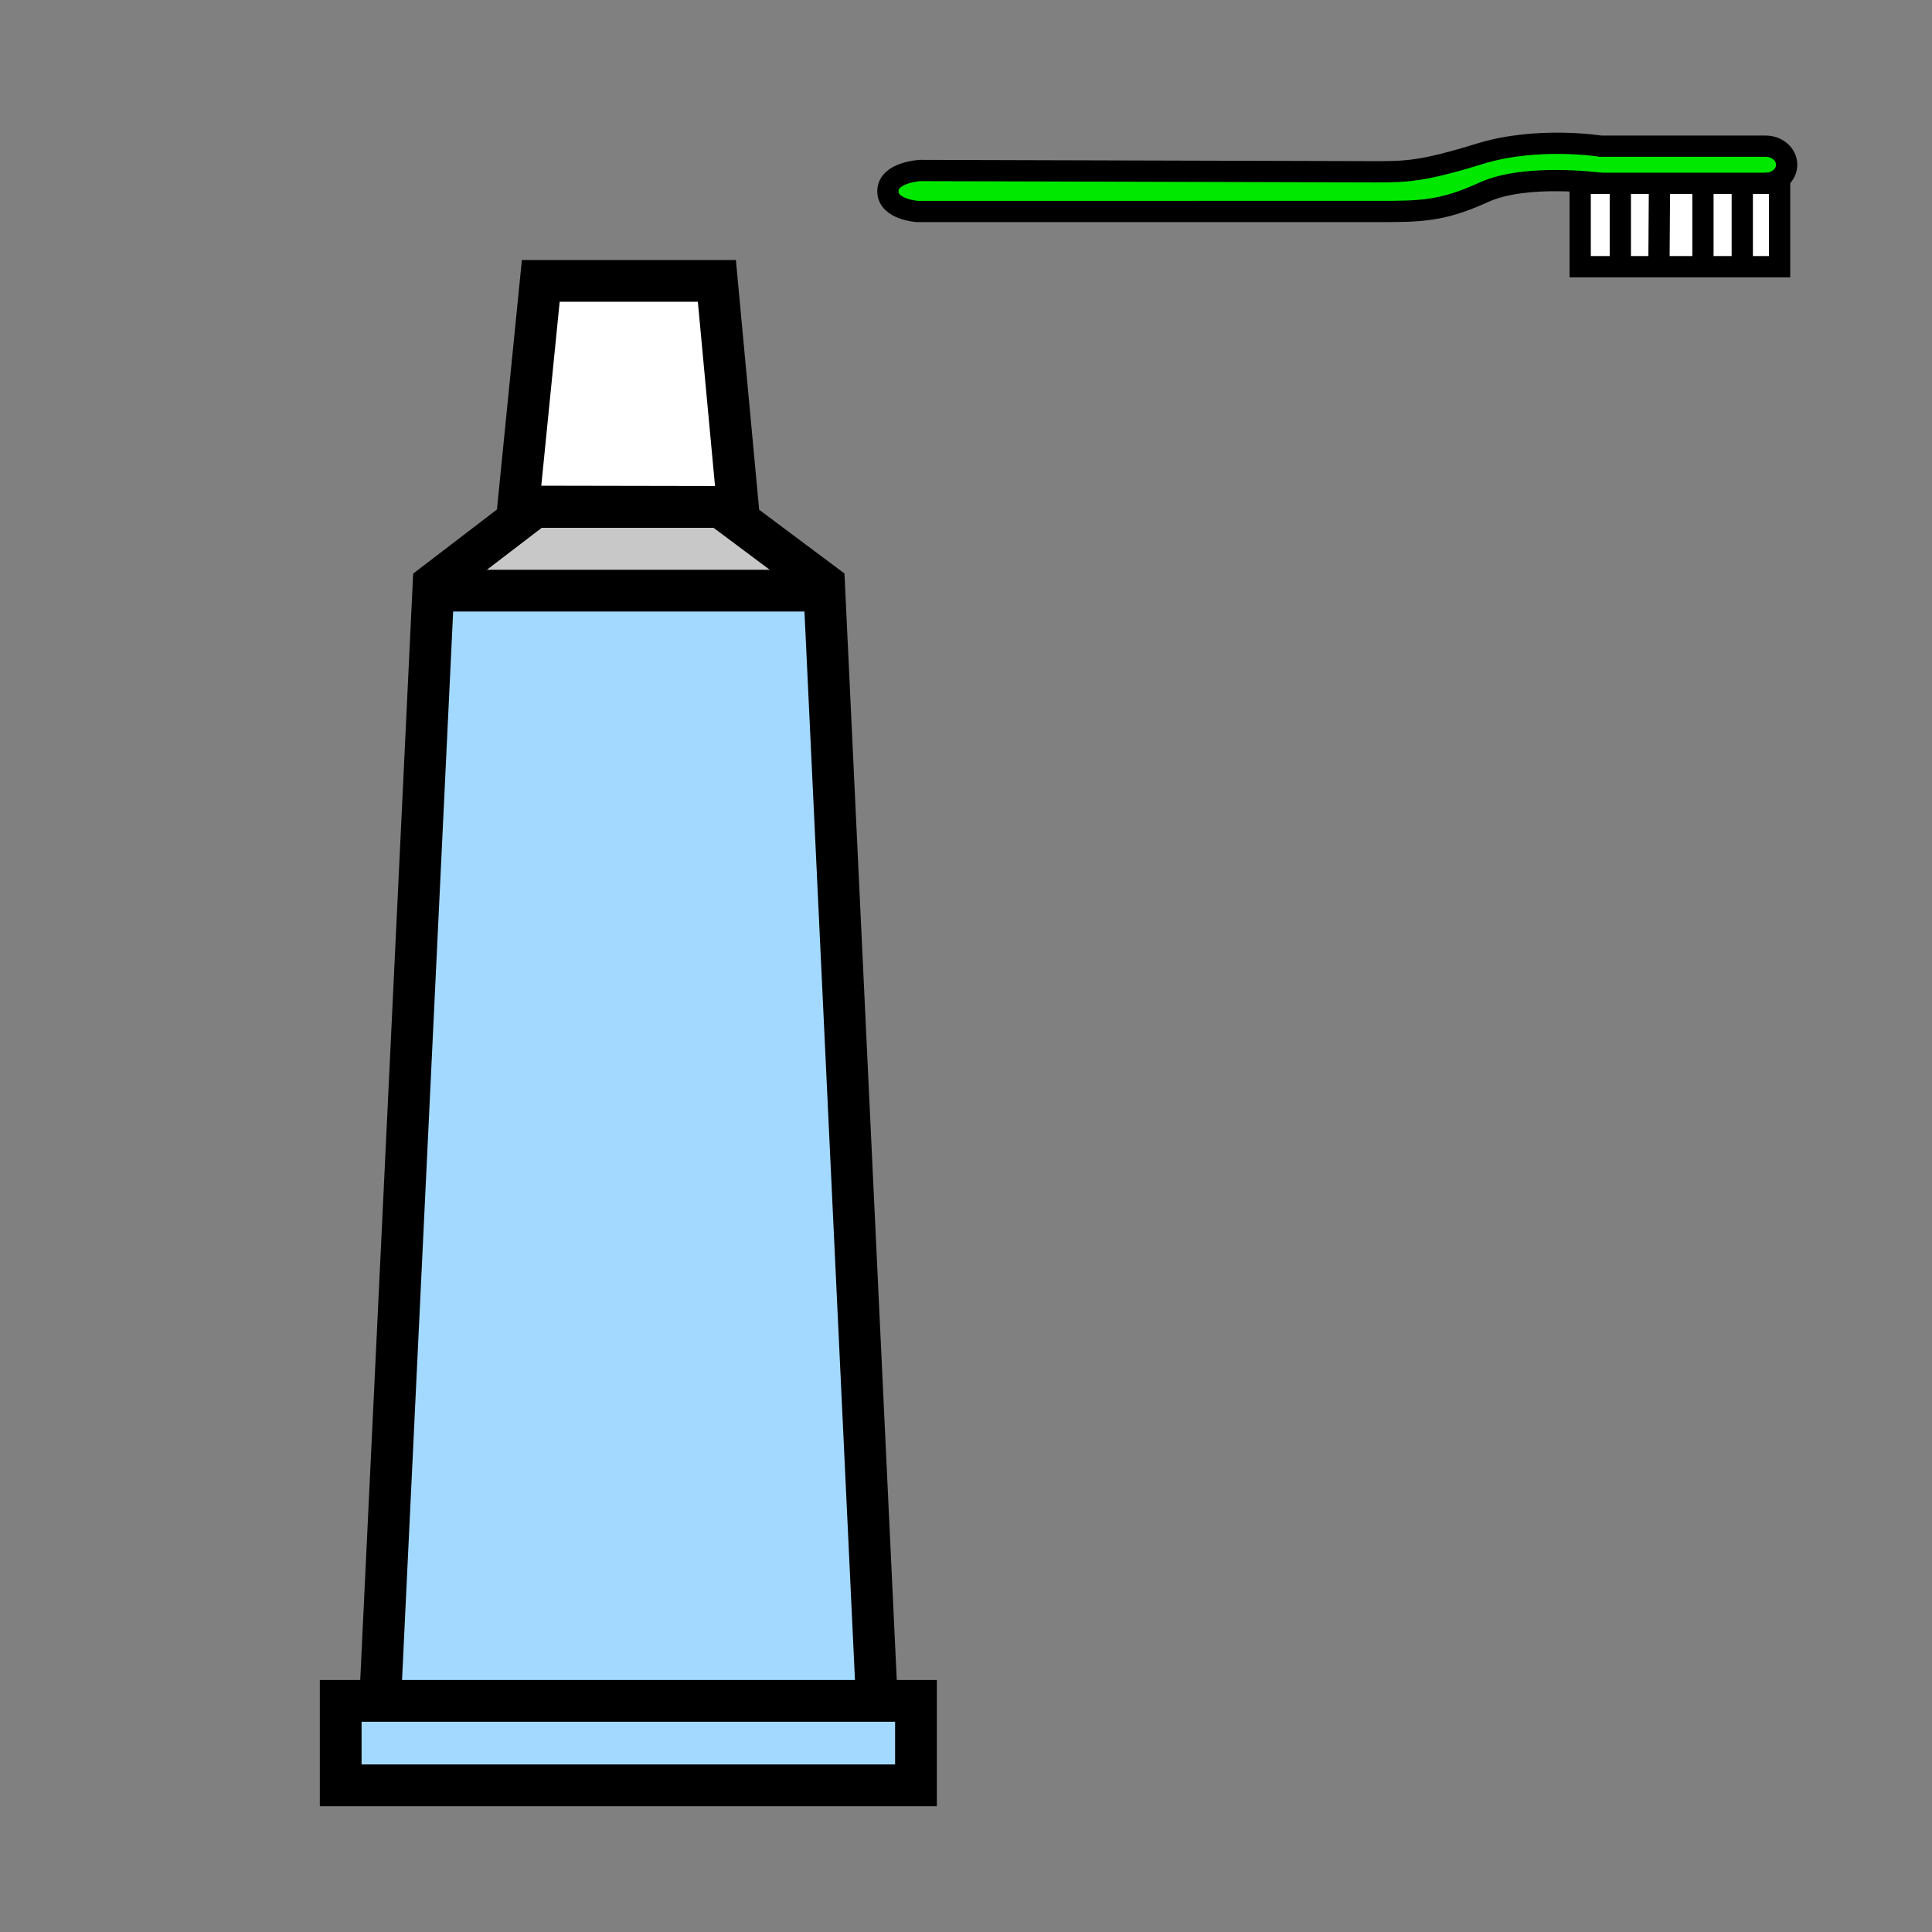
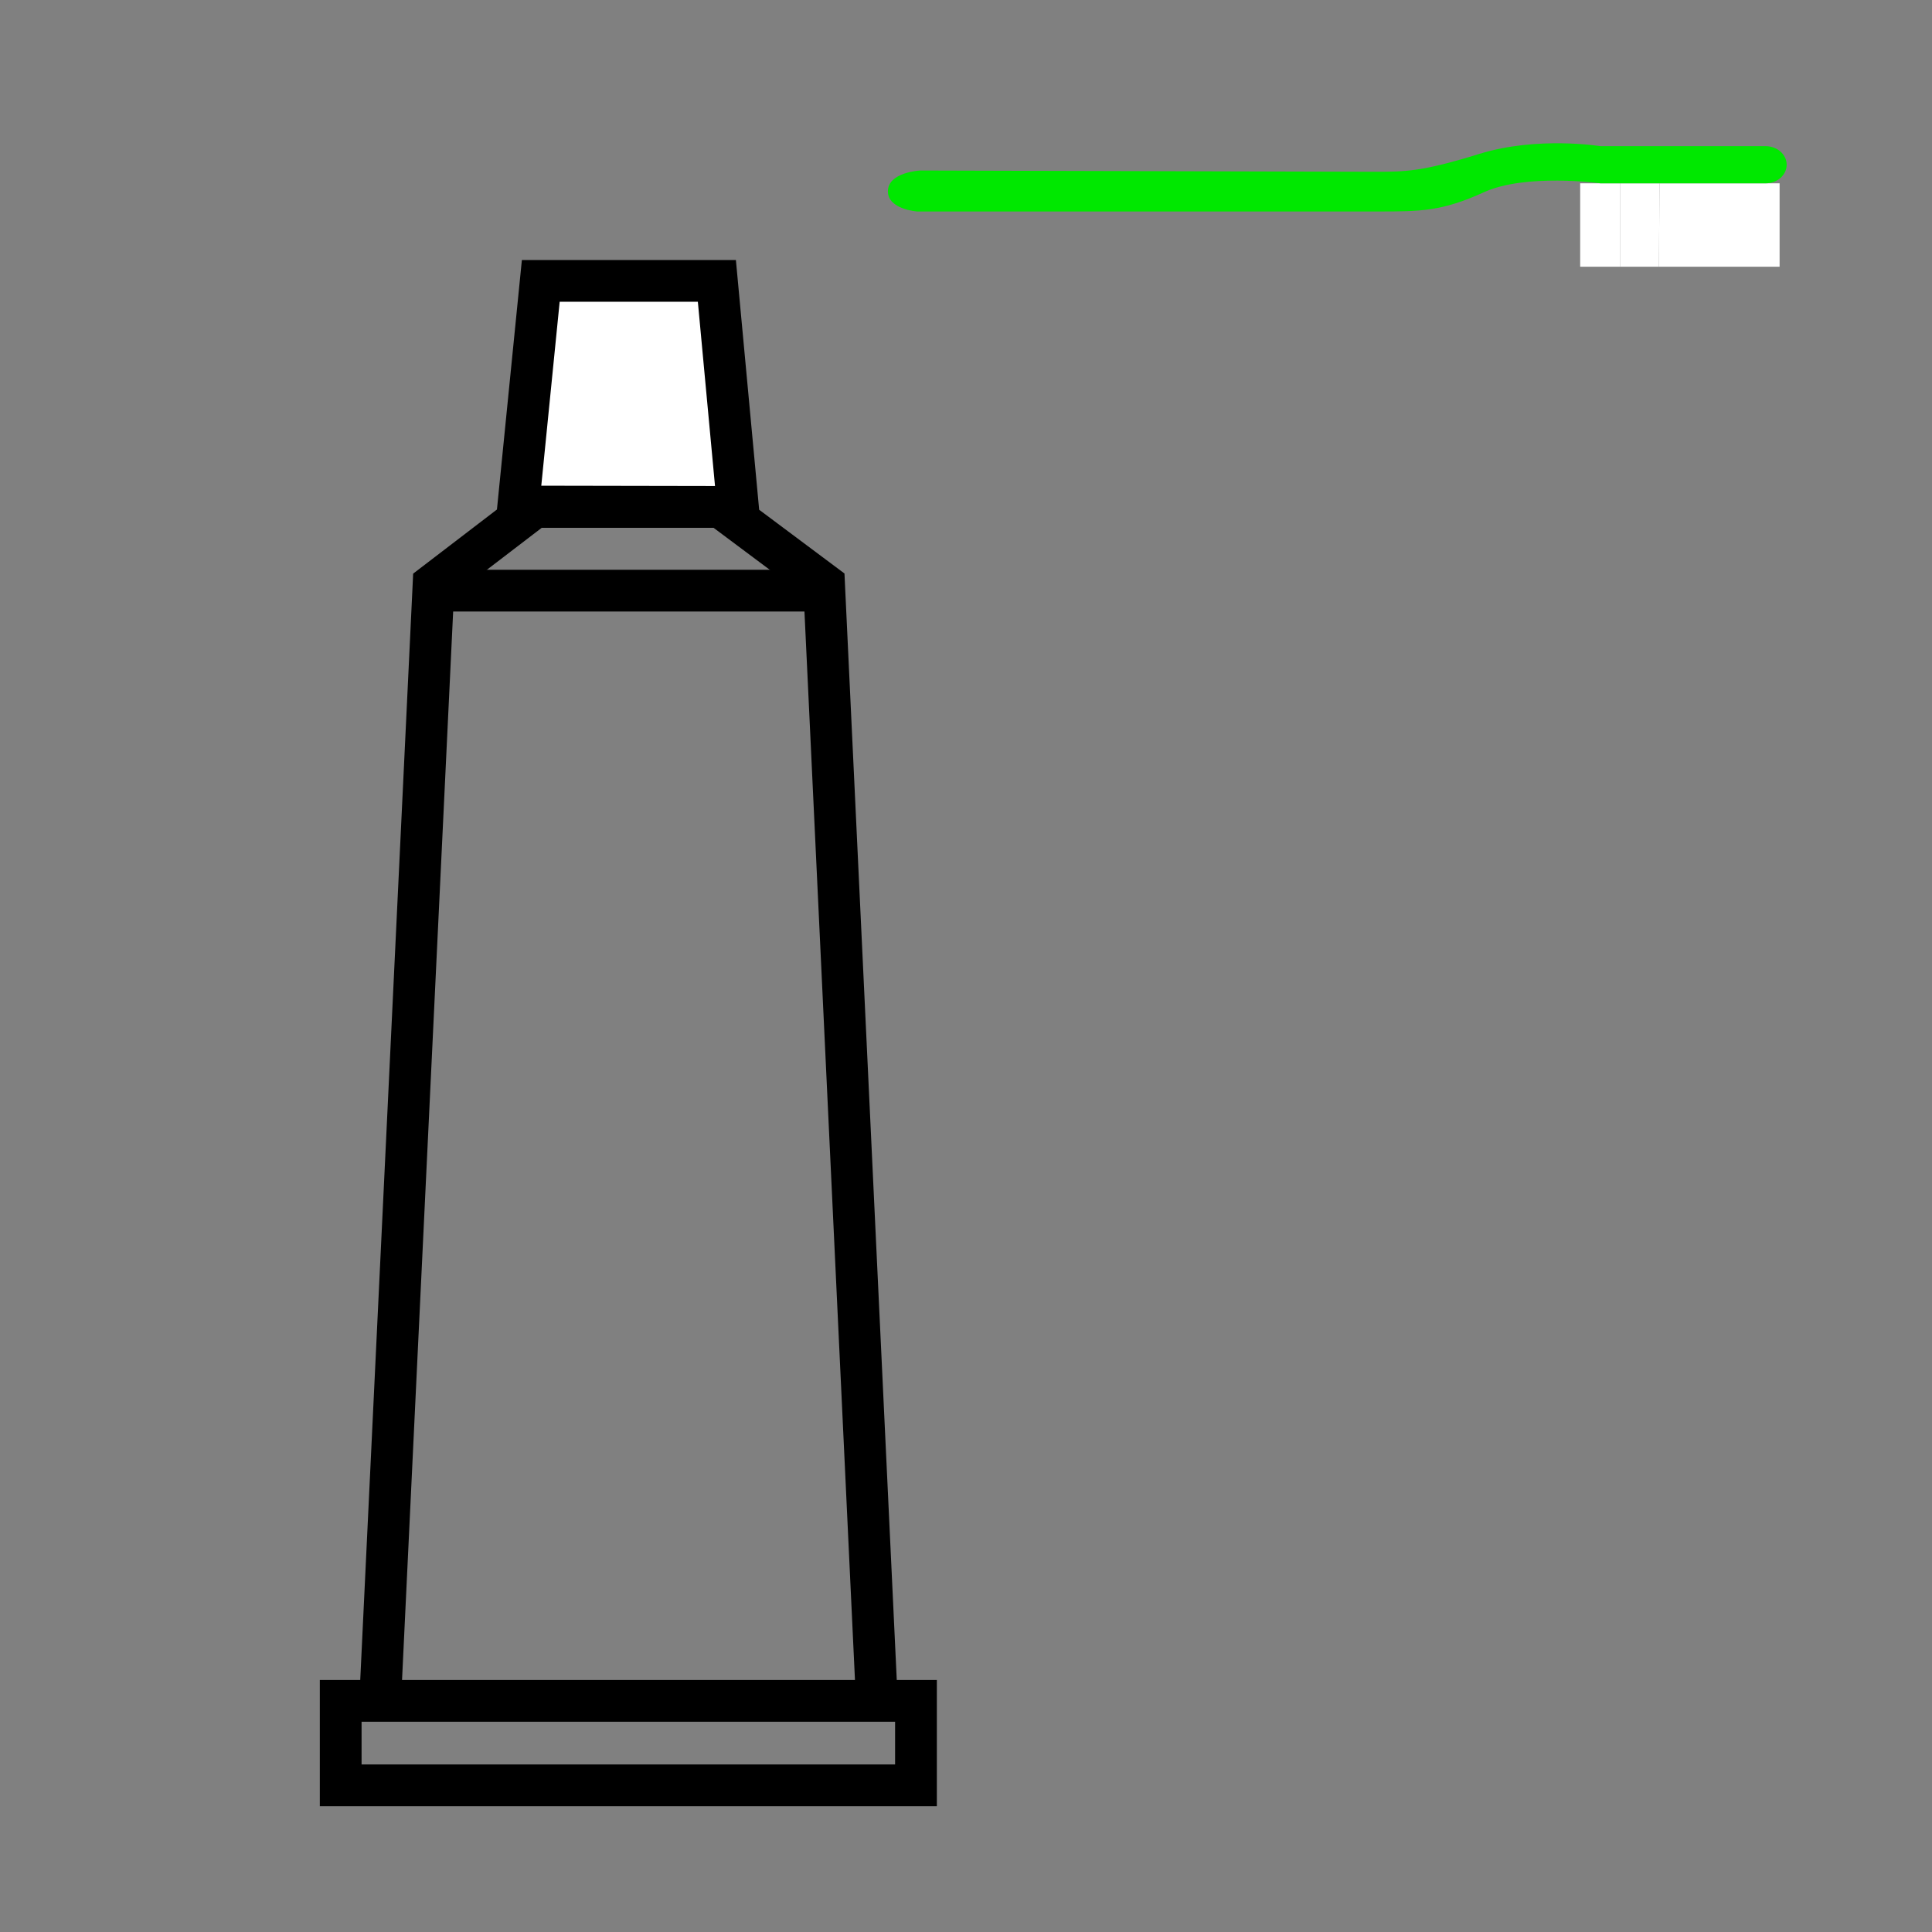
<svg xmlns="http://www.w3.org/2000/svg" width="850.394" height="850.394" viewBox="0 0 850.394 850.394" overflow="visible">
  <rect x="0" y="0" width="850.394" height="850.394" fill="#808080" stroke="none" />
-   <path fill="#a3d9ff" d="M403.176 748.652v37.184H149.965v-37.184H385.937zM385.937 748.216v.436H167.325v-.027l23.376-488.645h172.028l.129-.009z" />
-   <path fill="#c8c8c8" d="M362.729 257.191l.129 2.78-.129.009H190.701l.13-2.789 44.492-34.05h81.834z" />
+   <path fill="#c8c8c8" d="M362.729 257.191l.129 2.78-.129.009H190.701h81.834z" />
  <path fill="#fff" d="M315.54 123.63l9.27 99.511-96.711-.177 9.93-99.334h50.043z" />
  <g fill="none" stroke="#000">
    <path stroke-width="18.378" d="M385.937 748.652h17.239v37.184H149.965v-37.184h17.36zM385.937 748.216l-23.079-488.245-.129-2.78-45.572-34.05h-81.834l-44.492 34.05-.13 2.789-23.376 488.645M228.099 222.964l-.084.874M228.099 222.964l96.711.177-9.27-99.511h-77.511z" />
-     <path stroke-width=".465" stroke-linecap="round" stroke-linejoin="round" d="M228.07 222.964h.029" />
    <path stroke-width="18.378" d="M190.701 259.98h172.028" />
  </g>
  <g>
    <path fill="#fff" d="M713.204 117.394h-17.668V80.687h17.668v.287zM749.573 117.394h-19.371v-.083l.246-36.227v-.397h19.125V117.2zM766.886 117.394h-17.313V80.687h17.313V116.96zM783.314 117.394h-16.428V80.687h16.428z" />
    <path fill="#fff" d="M713.204 117.394V80.687h17.244v.397l-.246 36.227v.083z" />
    <path d="M606.563 93.086H403.74s-12.917-.845-12.917-8.875c0-8.455 14.192-9.162 14.192-9.162l199.634.563c14.03 0 21.049 0 46.554-7.887 25.517-7.892 53.259-3.385 53.259-3.385h72.712c5.111 0 9.25 3.662 9.25 8.173 0 2.253-1.035 4.299-2.707 5.777-1.672 1.482-3.987 2.396-6.543 2.396h-72.712s-32.843-4.507-51.341 3.944c-18.498 8.456-28.06 8.456-46.558 8.456z" fill="#00e800" />
    <g fill="none" stroke="#000" stroke-width="9.358">
-       <path d="M704.462 80.687s-32.843-4.507-51.341 3.944c-18.498 8.455-28.061 8.455-46.559 8.455H403.74s-12.917-.845-12.917-8.875c0-8.455 14.192-9.162 14.192-9.162l199.634.563c14.03 0 21.049 0 46.554-7.887 25.517-7.892 53.259-3.385 53.259-3.385h72.712c5.111 0 9.25 3.662 9.25 8.173 0 2.253-1.035 4.299-2.707 5.777-1.672 1.482-3.987 2.396-6.543 2.396" />
-       <path d="M713.204 117.394h-17.668V80.687H783.314v36.707H730.202zM749.573 117.2V80.867M730.202 117.311l.246-36.227M713.204 117.421V80.974M766.886 116.96V81.218" />
-     </g>
+       </g>
  </g>
  <path fill="none" d="M0 0h850.394v850.394H0z" />
</svg>